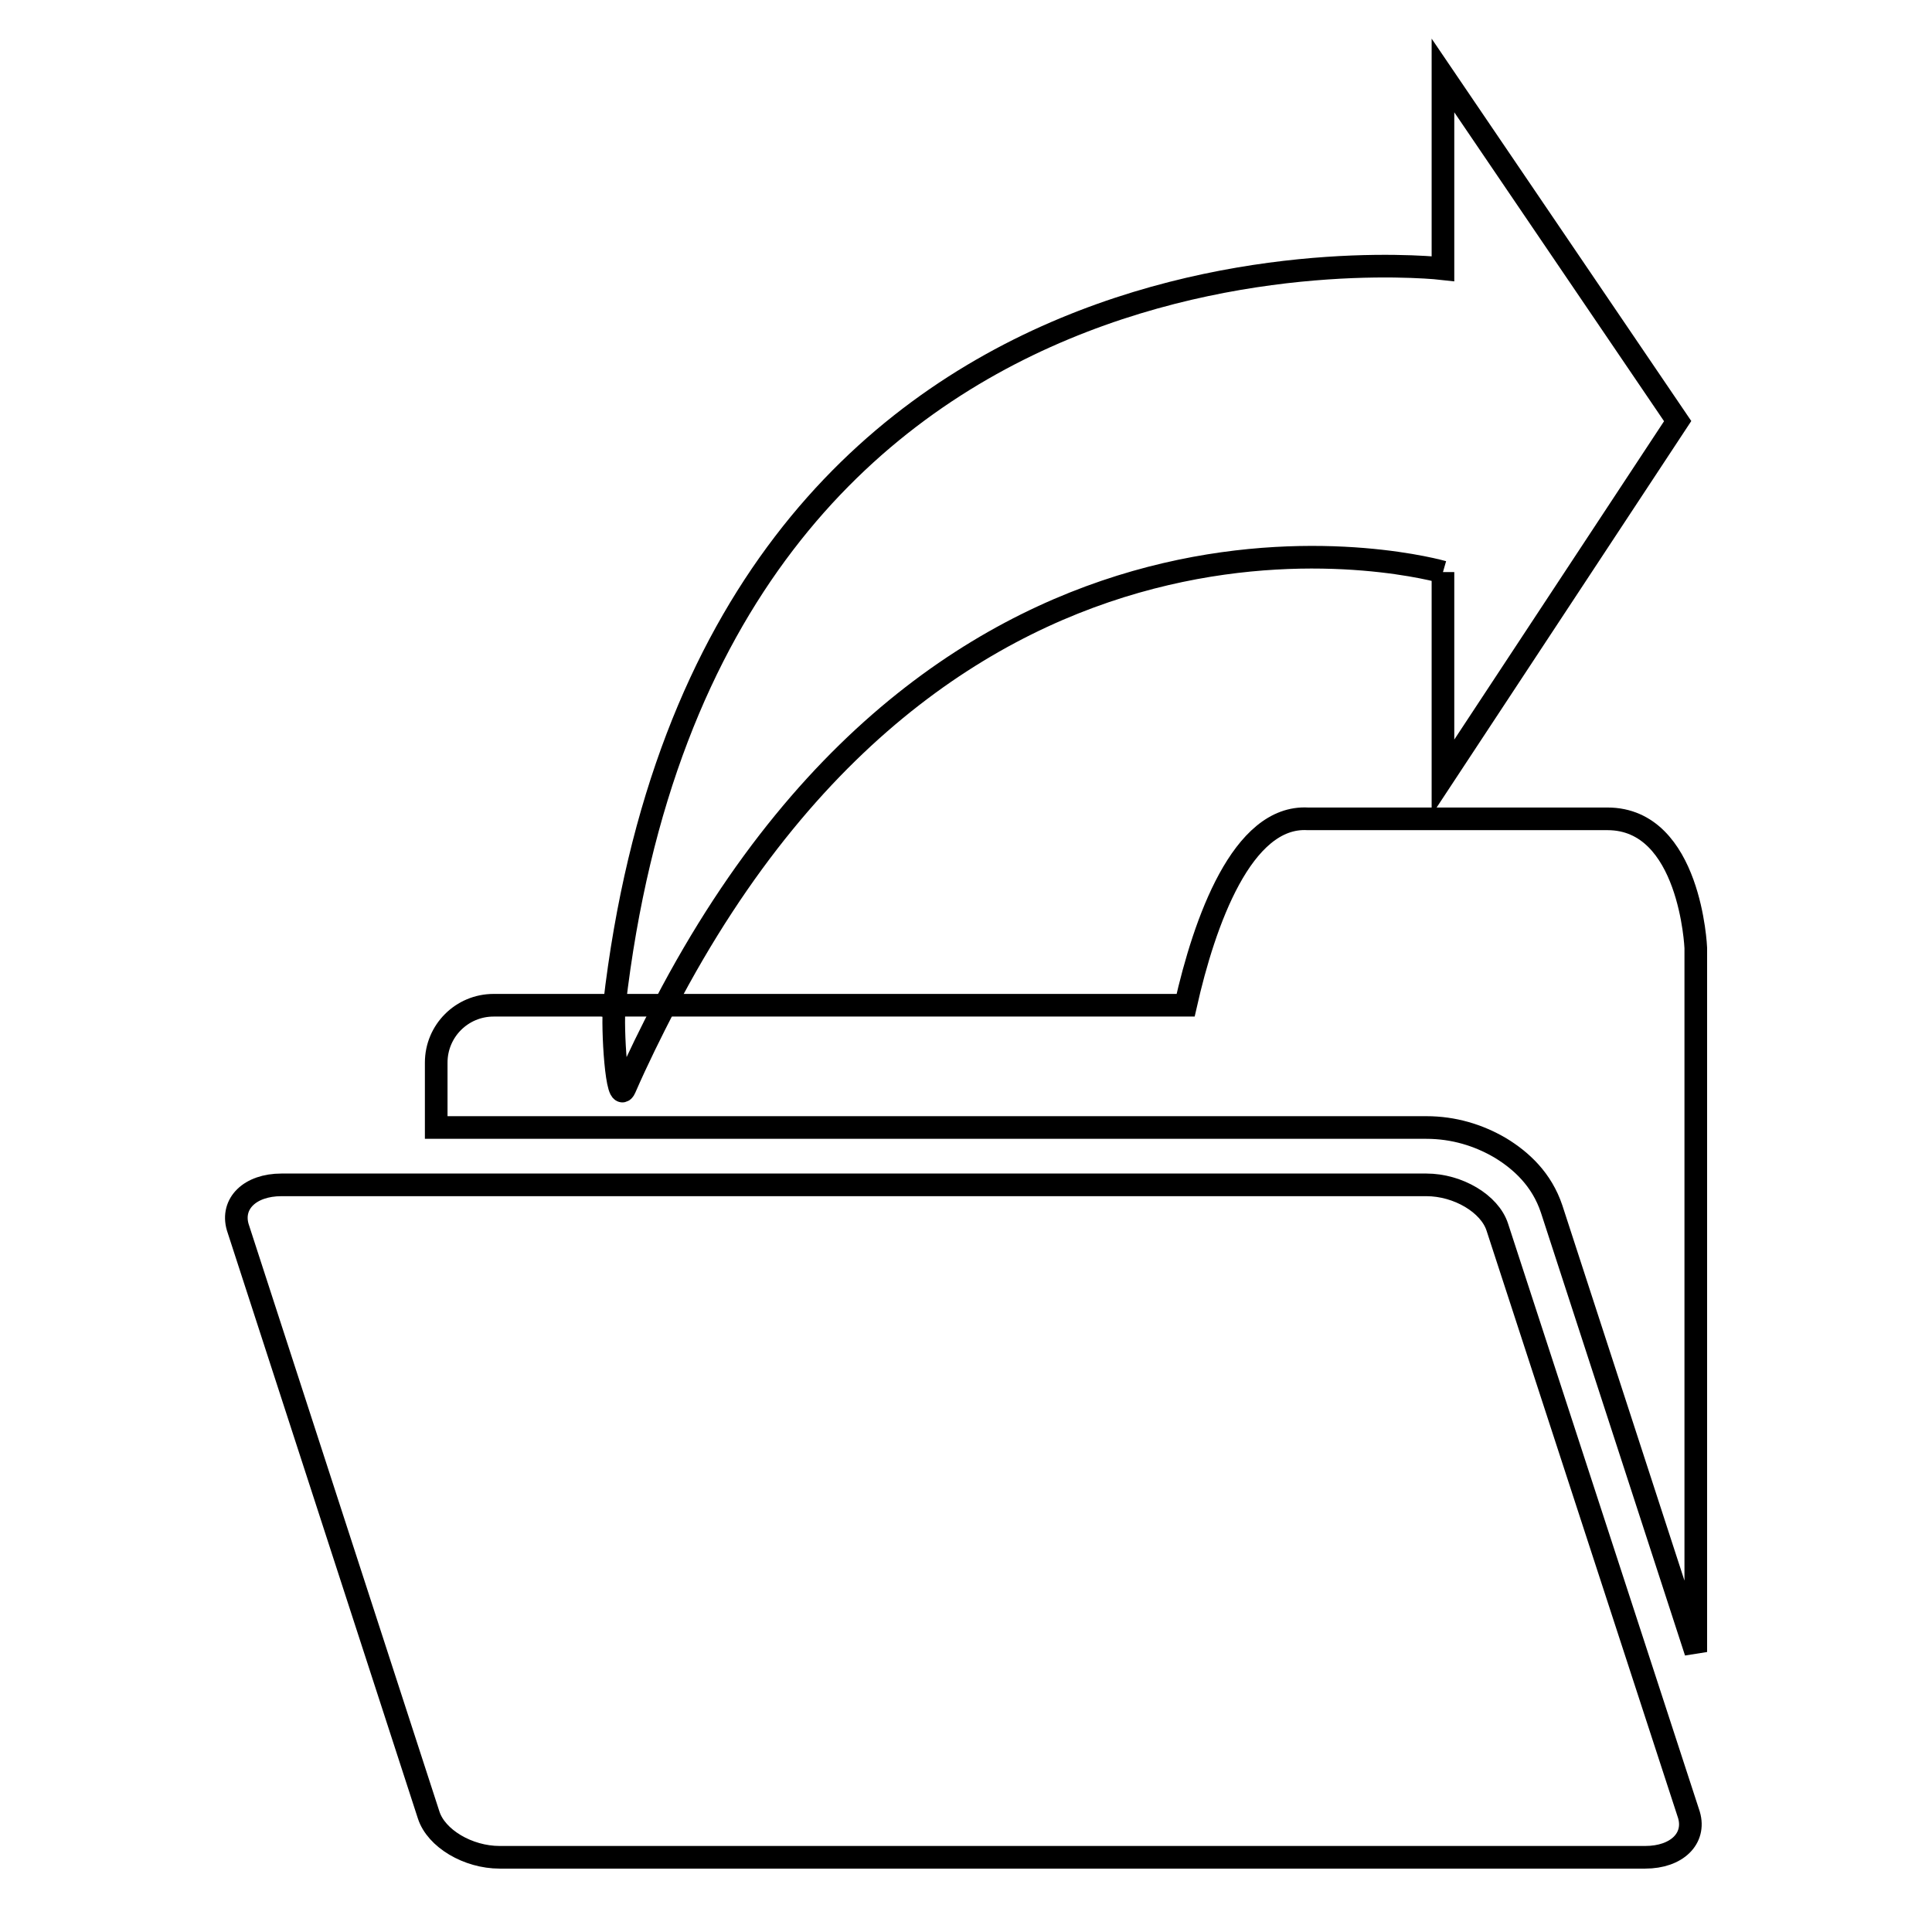
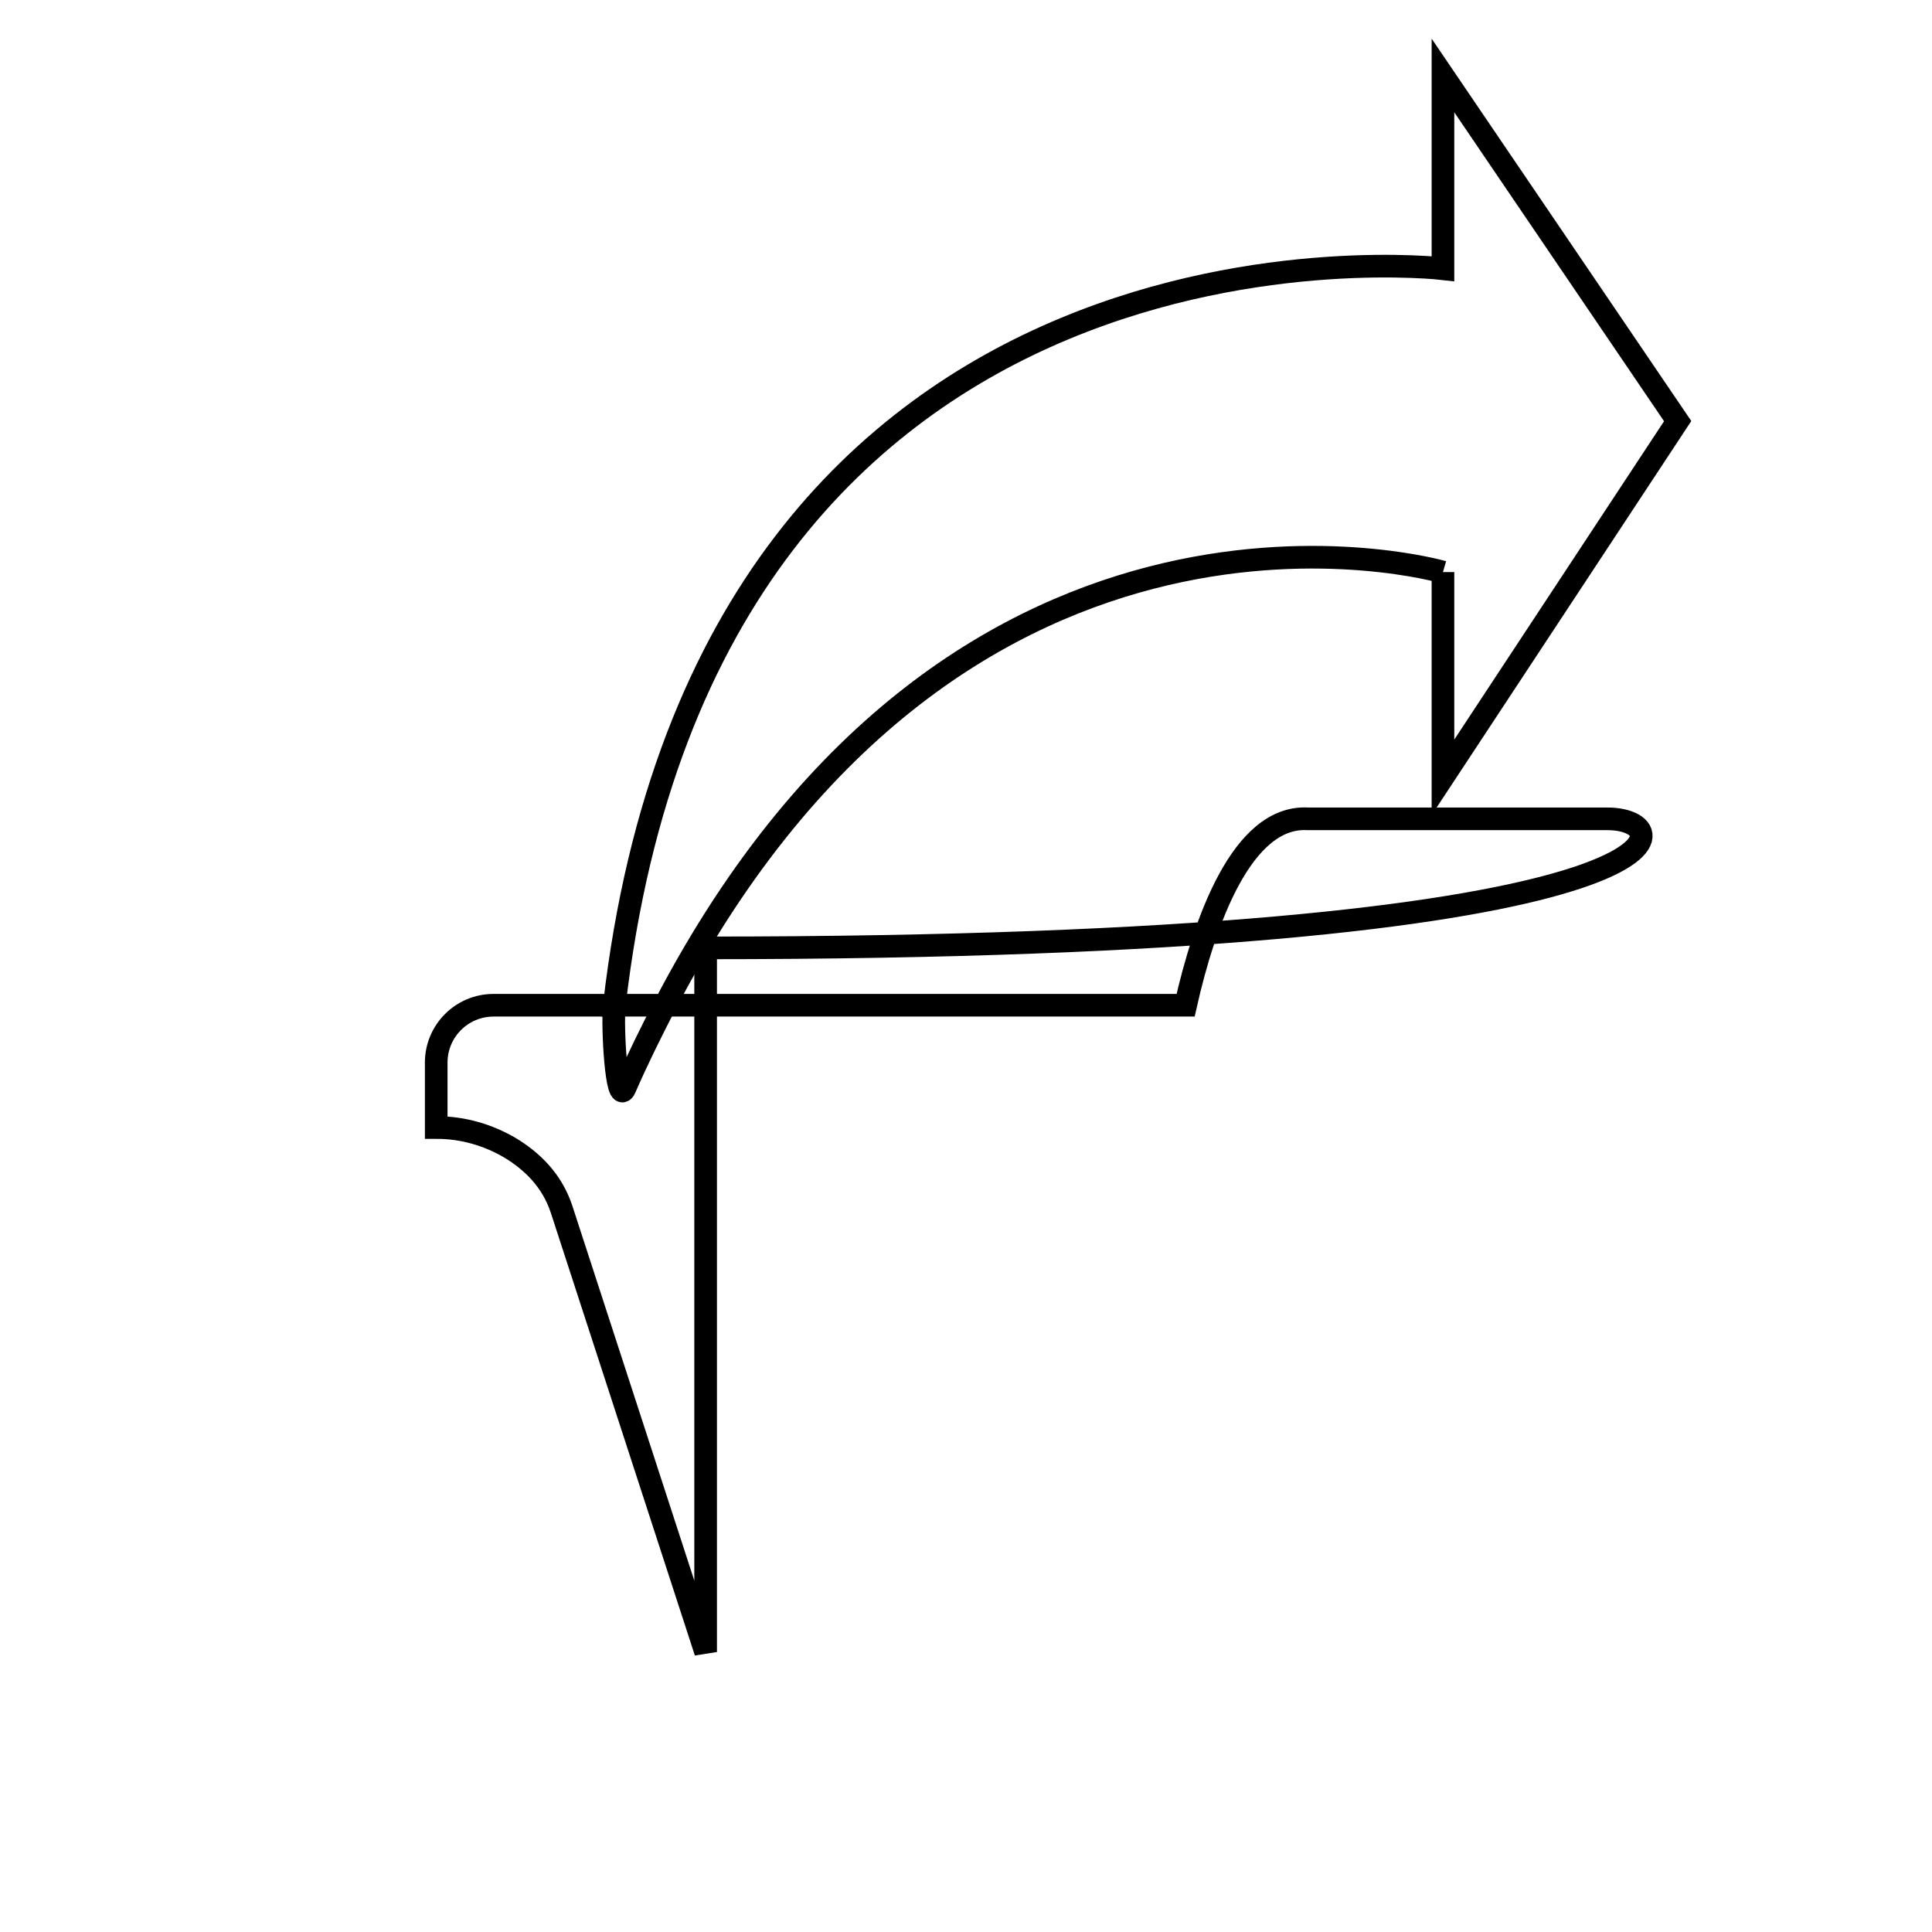
<svg xmlns="http://www.w3.org/2000/svg" version="1.1" x="0px" y="0px" viewBox="0 0 256 256" enable-background="new 0 0 256 256" xml:space="preserve">
  <g>
    <g>
      <path stroke-width="3" fill-opacity="0" stroke="#000000" d="M191.2,75.8V103l31.1-47.2L191.2,10v25.6c0,0-97.2-11.3-109.8,97.6h6.7C127.6,57.4,191.2,75.8,191.2,75.8" />
-       <path stroke-width="3" fill-opacity="0" stroke="#000000" d="M198.4,162.6c-1-3.1-5.2-5.6-9.4-5.6H37.3c-4.2,0-6.7,2.5-5.8,5.6l25.3,77.9c1,3.1,5.2,5.6,9.4,5.6H218c4.2,0,6.7-2.5,5.8-5.6L198.4,162.6z" />
-       <path stroke-width="3" fill-opacity="0" stroke="#000000" d="M213,108.5h-39.7c-8.7-0.5-13.7,13.6-16.2,24.7H88.1c-1.8,3.5-3.6,7.1-5.3,11c-1.1,2.5-1.7-8.2-1.4-10.9c0,0,0-0.1,0-0.1h-16c-4.2,0-7.6,3.4-7.6,7.6v8.6H189c3.6,0,6.9,1,9.8,2.7c2.8,1.7,5.5,4.2,6.8,8.1l19.1,58.7v-93.3C224.7,125.6,224,108.5,213,108.5" />
+       <path stroke-width="3" fill-opacity="0" stroke="#000000" d="M213,108.5h-39.7c-8.7-0.5-13.7,13.6-16.2,24.7H88.1c-1.8,3.5-3.6,7.1-5.3,11c-1.1,2.5-1.7-8.2-1.4-10.9c0,0,0-0.1,0-0.1h-16c-4.2,0-7.6,3.4-7.6,7.6v8.6c3.6,0,6.9,1,9.8,2.7c2.8,1.7,5.5,4.2,6.8,8.1l19.1,58.7v-93.3C224.7,125.6,224,108.5,213,108.5" />
    </g>
  </g>
</svg>